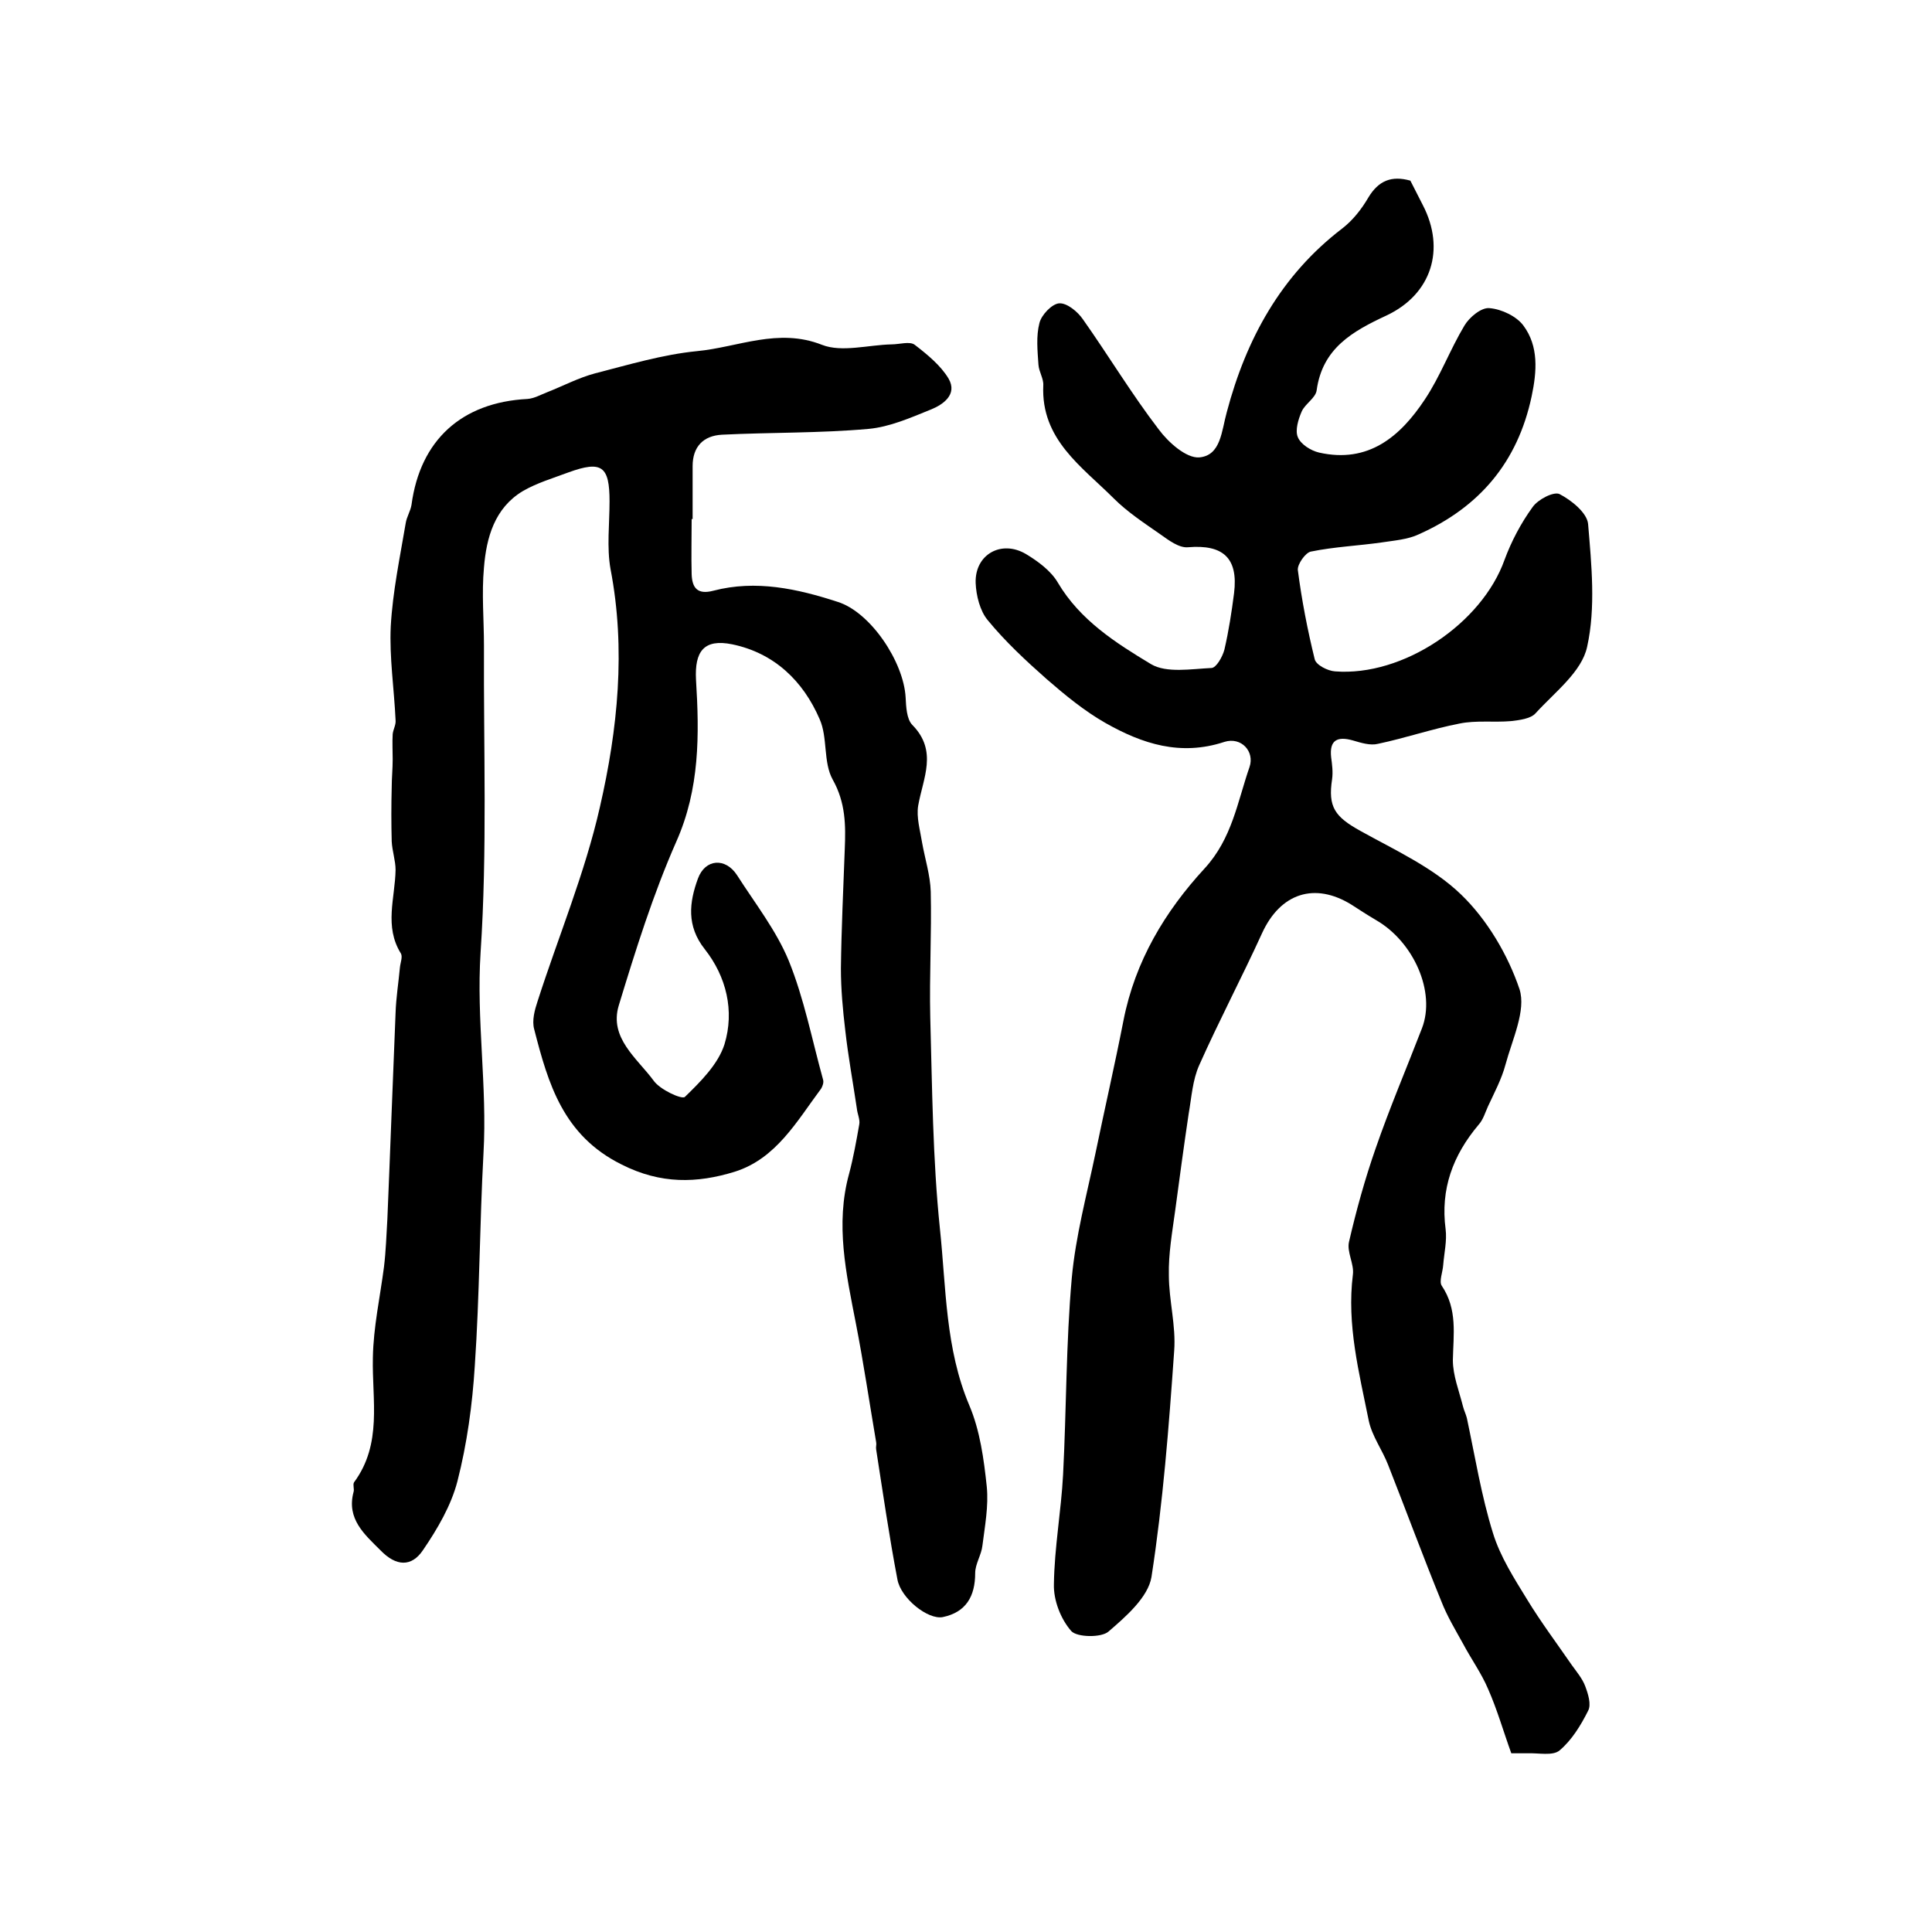
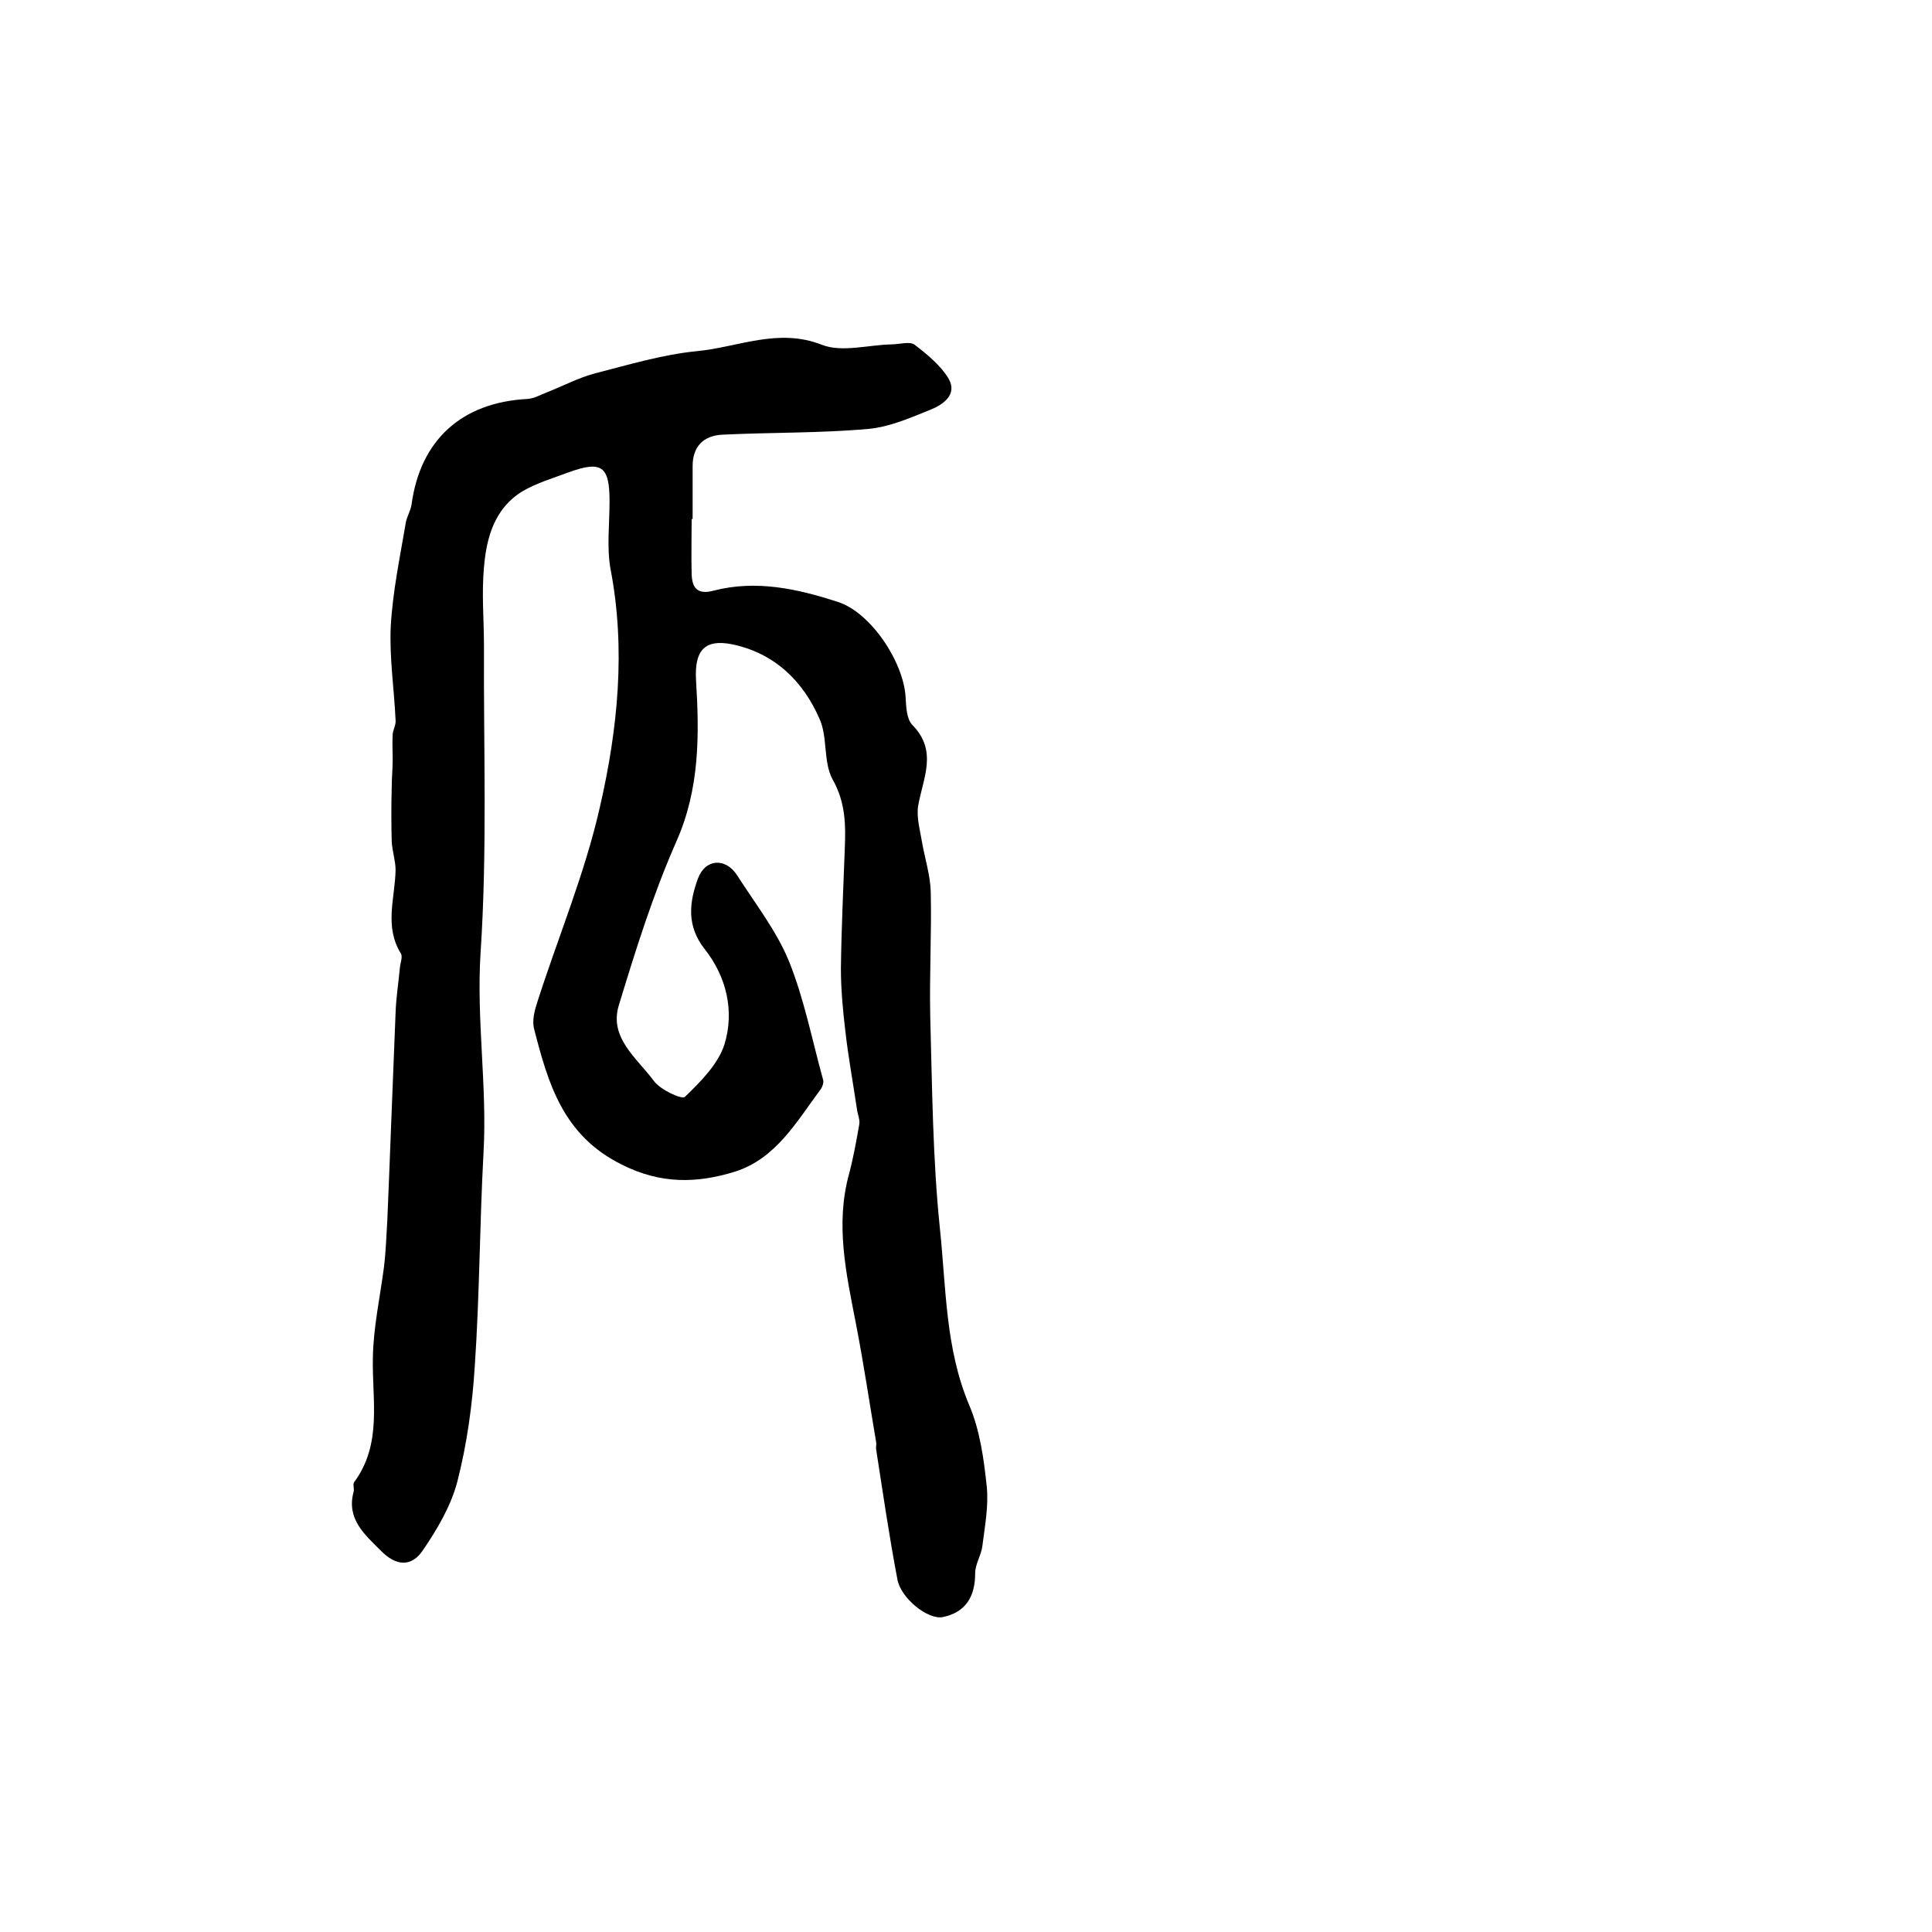
<svg xmlns="http://www.w3.org/2000/svg" version="1.1" id="图层_1" x="0px" y="0px" viewBox="0 0 400 400" style="enable-background:new 0 0 400 400;" xml:space="preserve">
  <style type="text/css">
	.st0{fill:#FFFFFF;}
</style>
  <g>
    <path d="M143.2,107.4c0,3.8-0.1,7.7,0,11.5c0.1,2.7,1.1,4.3,4.5,3.4c8.8-2.3,17.4-0.4,25.7,2.3c6.8,2.1,13.7,12.4,14.1,19.8   c0.1,1.9,0.2,4.5,1.4,5.7c5.3,5.4,2.2,11,1.2,16.7c-0.4,2.4,0.4,5.1,0.8,7.6c0.6,3.4,1.7,6.8,1.8,10.2c0.2,8.7-0.3,17.3-0.1,26   c0.4,14.6,0.5,29.3,2,43.8c1.3,12.3,1.1,24.8,6.1,36.6c2.2,5.2,3,11.1,3.6,16.8c0.4,4-0.4,8.2-0.9,12.2c-0.2,1.9-1.5,3.8-1.5,5.7   c0,4.8-1.9,8.1-6.7,9.1c-3.1,0.6-8.7-3.9-9.4-7.8c-1.7-8.9-3-17.9-4.4-26.9c-0.1-0.5,0.1-1,0-1.5c-1.4-8.2-2.6-16.4-4.2-24.6   c-2-10.3-4.3-20.5-1.4-31c0.9-3.4,1.5-6.8,2.1-10.2c0.2-1-0.4-2.2-0.5-3.3c-0.8-5.4-1.8-10.8-2.4-16.2c-0.5-4.2-0.9-8.5-0.9-12.8   c0.1-8.2,0.5-16.5,0.8-24.7c0.2-4.9,0.2-9.6-2.5-14.4c-2-3.6-1-8.7-2.7-12.5c-3.4-7.9-9.4-13.7-18.1-15.5c-5.9-1.2-7.8,1.5-7.5,7.3   c0.7,11.4,0.8,22.6-4.1,33.6c-4.8,10.9-8.4,22.4-11.9,33.9c-2,6.7,3.8,10.9,7.2,15.5c1.3,1.9,5.9,4,6.5,3.4   c3.3-3.2,6.9-6.8,8.2-10.9c2.1-6.9,0.4-14-4.1-19.7c-3.8-4.8-3.2-9.7-1.4-14.6c1.5-4.1,5.7-4.4,8.1-0.7c3.7,5.8,8.1,11.4,10.7,17.7   c3.2,7.9,4.8,16.3,7.1,24.6c0.2,0.6-0.1,1.4-0.4,1.9c-5,6.7-9.3,14.5-17.9,17.2c-7.8,2.4-15.3,2.6-23.4-1.5   c-12.1-6-15.2-16.7-18.1-28c-0.5-1.8,0.1-4,0.7-5.8c4.3-13.4,9.8-26.5,12.9-40.2c3.7-16.1,5.4-32.7,2.2-49.3   c-0.8-4.5-0.2-9.3-0.2-14c0-7.3-1.6-8.5-8.5-6c-3.2,1.2-6.6,2.2-9.5,3.9c-5.8,3.5-7.5,9.6-8,15.8c-0.5,5.4,0,10.8,0,16.2   c-0.1,21.2,0.7,42.4-0.7,63.5c-0.9,14,1.4,27.7,0.6,41.6c-0.8,14.7-0.8,29.4-1.8,44c-0.5,8-1.6,16.1-3.6,23.9   c-1.3,5-4.1,9.8-7.1,14.2c-2.4,3.6-5.6,3.4-8.8,0.1c-3.3-3.3-7.1-6.5-5.6-12.1c0.2-0.6-0.2-1.5,0.1-2c5.9-8,3.7-17,3.9-25.8   c0.1-6.3,1.5-12.6,2.3-18.8c0.4-3.3,0.5-6.6,0.7-9.9c0.6-14.2,1.1-28.4,1.7-42.7c0.1-3.1,0.6-6.2,0.9-9.4c0.1-1,0.6-2.2,0.2-2.9   c-3.5-5.6-1.2-11.5-1.1-17.3c0-1.9-0.7-3.9-0.8-5.9c-0.1-3.7-0.1-7.5,0-11.2c0-1.9,0.2-3.8,0.2-5.8c0-1.7-0.1-3.5,0-5.2   c0.1-1,0.7-1.9,0.6-2.9c-0.3-6.5-1.3-13-1-19.4c0.4-7.2,1.9-14.3,3.1-21.4c0.2-1.3,1-2.5,1.2-3.8c1.8-13.4,10.4-21.2,24-21.9   c1.4-0.1,2.8-0.9,4.1-1.4c3.3-1.3,6.5-3,9.9-3.9c7-1.8,14-3.9,21.1-4.6c8.5-0.8,16.8-4.9,25.9-1.3c4.1,1.6,9.6,0,14.4-0.1   c1.6,0,3.8-0.7,4.8,0.1c2.6,2,5.4,4.3,7,7c1.9,3.3-1.2,5.4-3.7,6.4c-4.2,1.7-8.5,3.6-12.9,4c-10.1,0.9-20.2,0.7-30.3,1.2   c-3.9,0.2-6.1,2.5-6.1,6.5c0,3.7,0,7.3,0,11C143.1,107.4,143.1,107.4,143.2,107.4z" />
-     <path d="M312.9,363c-1.6-4.4-2.9-9-4.8-13.3c-1.4-3.3-3.5-6.2-5.2-9.4c-1.6-2.9-3.3-5.7-4.5-8.8c-3.8-9.3-7.3-18.8-11-28.2   c-1.2-3.1-3.3-5.9-4-9.1c-2-10-4.6-19.9-3.3-30.3c0.3-2.2-1.3-4.7-0.8-6.8c1.5-6.5,3.3-13,5.5-19.3c2.9-8.4,6.4-16.6,9.6-24.9   c2.9-7.5-1.7-17.9-9.5-22.4c-1.7-1-3.4-2.1-5.1-3.2c-7.6-4.7-14.7-2.4-18.5,5.9c-4.2,9.2-8.9,18.1-13,27.3   c-1.4,3.1-1.6,6.7-2.2,10.1c-1,6.7-1.9,13.4-2.8,20.1c-0.6,4.4-1.4,8.9-1.3,13.3c0,5.2,1.5,10.5,1.1,15.7   c-1.1,15.7-2.3,31.3-4.7,46.8c-0.7,4.2-5.3,8.2-8.9,11.3c-1.5,1.3-6.5,1.2-7.7-0.1c-2.2-2.5-3.7-6.4-3.6-9.7   c0.1-7.6,1.5-15.1,1.9-22.7c0.7-13.6,0.6-27.2,1.8-40.7c0.8-8.7,3.1-17.2,4.9-25.8c1.9-9.2,4-18.3,5.8-27.5   c2.4-12.3,8.6-22.6,16.8-31.5c5.7-6.2,6.8-13.8,9.3-21c1.1-3.2-1.7-6.3-5.2-5.2c-9.1,3-17,0.4-24.6-3.9c-4.4-2.5-8.4-5.8-12.2-9.1   c-4.3-3.8-8.6-7.8-12.2-12.2c-1.6-1.9-2.4-5.1-2.5-7.7c-0.2-5.9,5.3-9,10.4-6c2.5,1.5,5.2,3.5,6.6,5.9c4.6,7.8,12,12.5,19.3,16.9   c3.2,1.9,8.3,1,12.5,0.8c1,0,2.3-2.3,2.7-3.8c0.9-3.9,1.5-7.8,2-11.7c0.9-7.3-2.3-10.1-9.5-9.5c-1.9,0.2-4.1-1.5-5.8-2.7   c-3.3-2.3-6.8-4.6-9.6-7.4c-6.6-6.6-15.1-12.2-14.6-23.4c0.1-1.4-0.9-2.8-1-4.3c-0.2-2.9-0.5-5.9,0.2-8.6c0.4-1.7,2.6-4,4.1-4.1   c1.6-0.1,3.8,1.7,4.9,3.3c5.3,7.5,10.1,15.5,15.7,22.8c2,2.7,5.7,6,8.4,5.8c4.5-0.4,4.6-5.5,5.7-9.4c4-15.1,11.2-28.3,23.9-38   c2.2-1.7,4-4,5.4-6.4c2.1-3.5,4.8-4.6,8.7-3.5c0.8,1.6,1.7,3.3,2.6,5.1c4.7,9.1,1.8,18.4-7.5,22.8c-7.1,3.3-13.3,6.8-14.5,15.5   c-0.2,1.6-2.4,2.8-3.1,4.4c-0.7,1.6-1.4,3.9-0.8,5.3c0.6,1.5,2.7,2.8,4.4,3.2c10.2,2.3,16.8-3.3,21.9-11c3.2-4.8,5.2-10.3,8.2-15.3   c1-1.7,3.5-3.8,5.2-3.6c2.5,0.2,5.6,1.7,7,3.6c3.2,4.3,2.8,9.5,1.7,14.7c-2.9,13.6-10.8,22.9-23.3,28.5c-2.3,1.1-5.1,1.3-7.7,1.7   c-4.9,0.7-9.8,0.9-14.7,1.9c-1.1,0.2-2.8,2.6-2.7,3.8c0.8,6.2,2,12.4,3.5,18.5c0.3,1.2,2.7,2.4,4.2,2.5   c14.1,1.1,30.4-9.9,35.1-23.1c1.4-3.8,3.4-7.6,5.8-10.9c1.1-1.6,4.4-3.3,5.6-2.7c2.5,1.3,5.7,3.9,5.9,6.2   c0.7,8.4,1.6,17.3-0.2,25.4c-1.1,5.2-6.7,9.4-10.7,13.8c-1,1.1-3.3,1.4-5.1,1.6c-3.5,0.3-7.2-0.2-10.6,0.5   c-5.7,1.1-11.2,3-16.9,4.2c-1.6,0.4-3.5-0.2-5.2-0.7c-3.2-0.9-4.9-0.1-4.5,3.5c0.2,1.5,0.4,3,0.2,4.5c-0.9,5.8,0.6,7.8,5.8,10.7   c7.2,4,15.1,7.6,20.9,13.2c5.4,5.2,9.7,12.5,12.1,19.6c1.4,4.4-1.5,10.4-2.9,15.6c-0.8,3-2.3,5.8-3.6,8.6c-0.6,1.3-1,2.8-2,3.9   c-5.3,6.3-7.9,13.3-6.8,21.6c0.3,2.4-0.3,4.9-0.5,7.4c-0.1,1.5-0.9,3.4-0.3,4.3c3.3,4.9,2.4,10.1,2.3,15.4c0,3.2,1.3,6.4,2.1,9.6   c0.2,0.8,0.6,1.6,0.8,2.4c1.7,8,3,16.1,5.4,23.8c1.5,4.9,4.4,9.4,7.1,13.8c2.8,4.6,6.1,9,9.2,13.5c1,1.4,2.2,2.8,2.8,4.4   c0.6,1.6,1.3,3.8,0.6,5.1c-1.5,3-3.4,6.1-5.9,8.2c-1.4,1.2-4.4,0.5-6.7,0.6C315.3,363,314.5,363,312.9,363z" />
  </g>
</svg>